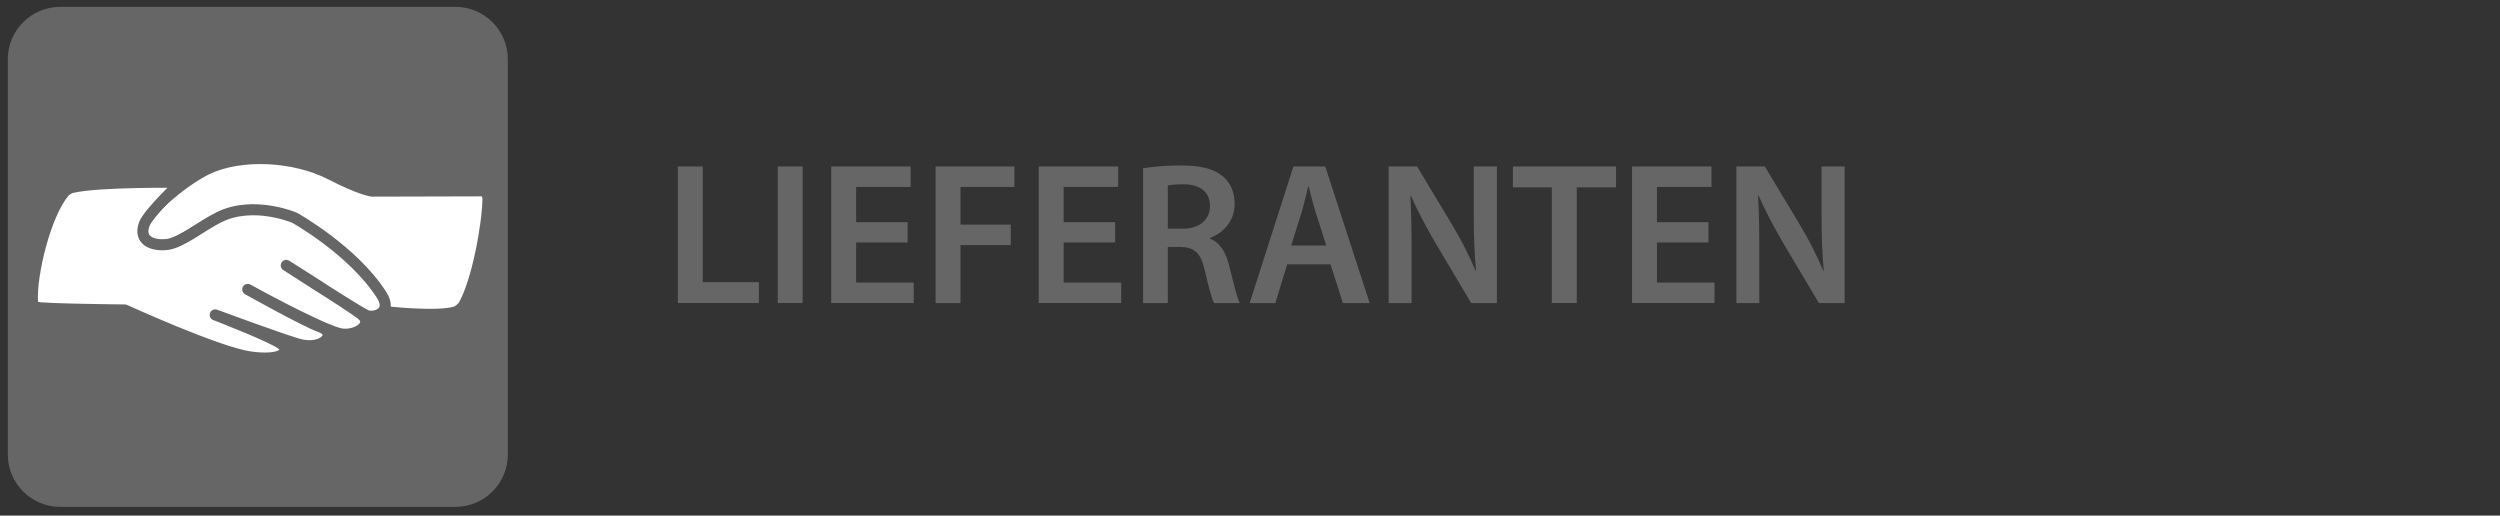
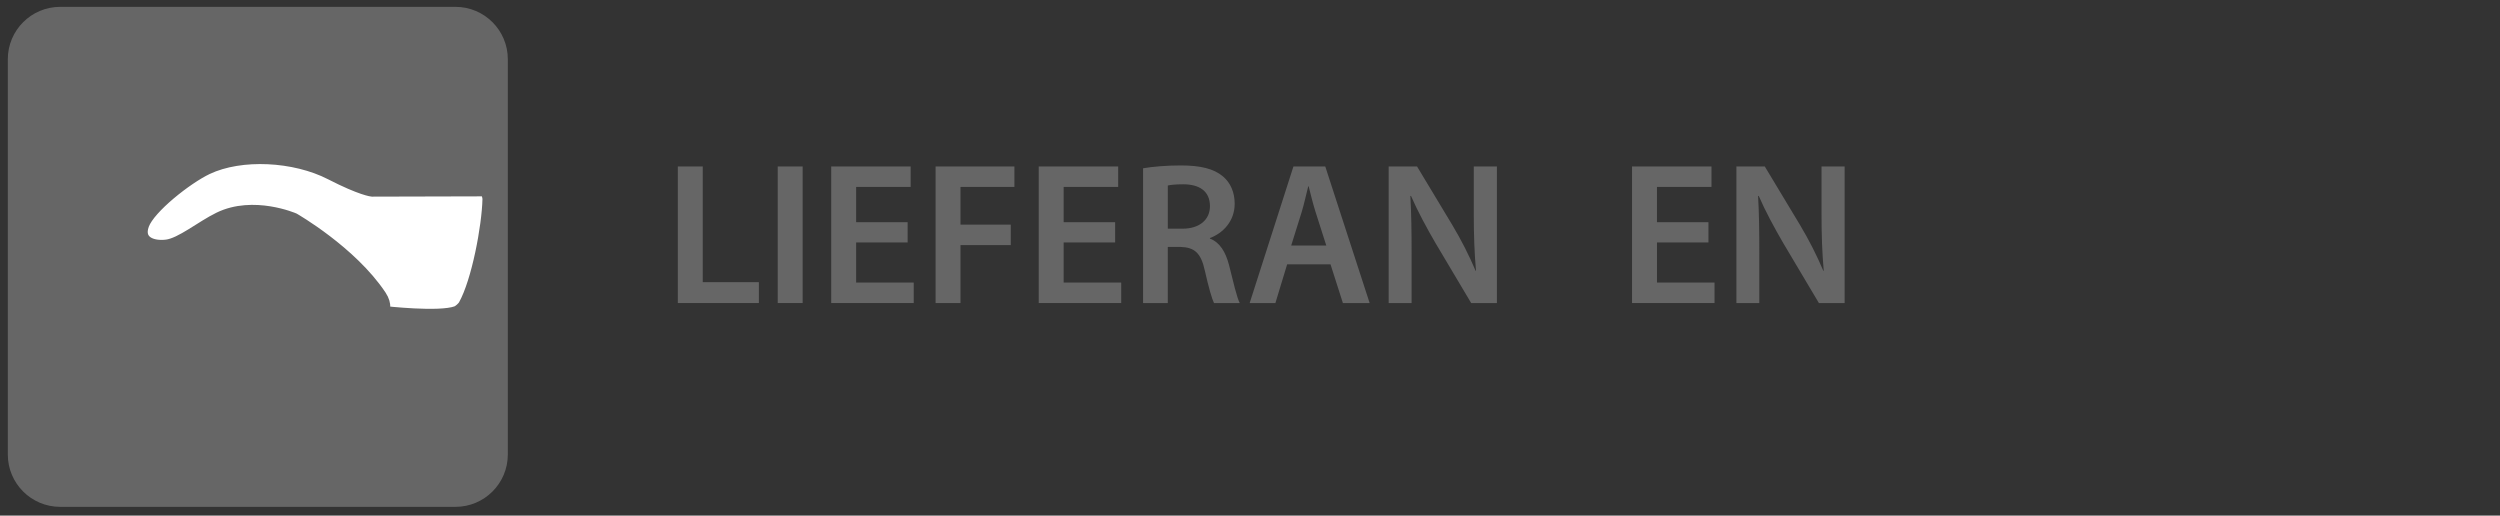
<svg xmlns="http://www.w3.org/2000/svg" version="1.1" id="Ebene_1" x="0px" y="0px" width="320px" height="66px" viewBox="0 0 320 66" enable-background="new 0 0 320 66" xml:space="preserve">
  <rect x="0" y="0" width="320" height="66" fill="#333333" stroke="none" />
  <rect x="84.5" y="21.75" fill="none" width="226.5" height="22.5" />
  <g>
-     <path fill="#FFFFFF" d="M18.676,47.712c0,1.407-1.141,2.548-2.549,2.548l0,0c-1.408,0-2.549-1.141-2.549-2.548v-29.67   c0-1.407,1.141-2.548,2.549-2.548l0,0c1.408,0,2.549,1.141,2.549,2.548V47.712z" />
    <path fill="#FFFFFF" d="M26.361,47.712c0,1.407-1.142,2.548-2.548,2.548l0,0c-1.407,0-2.548-1.141-2.548-2.548v-29.67   c0-1.407,1.141-2.548,2.548-2.548l0,0c1.407,0,2.548,1.141,2.548,2.548V47.712z" />
    <path fill="#FFFFFF" d="M34.046,47.712c0,1.407-1.141,2.548-2.548,2.548l0,0c-1.407,0-2.549-1.141-2.549-2.548v-29.67   c0-1.407,1.142-2.548,2.549-2.548l0,0c1.408,0,2.548,1.141,2.548,2.548V47.712z" />
    <path fill="#FFFFFF" d="M41.732,47.712c0,1.407-1.141,2.548-2.548,2.548l0,0c-1.407,0-2.549-1.141-2.549-2.548v-29.67   c0-1.407,1.142-2.548,2.549-2.548l0,0c1.407,0,2.548,1.141,2.548,2.548V47.712z" />
    <path fill="#FFFFFF" d="M49.418,47.712c0,1.407-1.141,2.548-2.549,2.548l0,0c-1.407,0-2.548-1.141-2.548-2.548v-29.67   c0-1.407,1.141-2.548,2.548-2.548l0,0c1.408,0,2.549,1.141,2.549,2.548V47.712z" />
    <path fill="#FFFFFF" d="M56.279,17.323l-3.717-0.601c-0.504,0-0.913,0.409-0.913,0.913v1.381v1.382   c0,0.504,0.409,0.912,0.913,0.912l3.717-0.6c0.538-0.064,0.913-0.409,0.913-0.913v-0.781v-0.781   C57.192,17.732,56.817,17.387,56.279,17.323z" />
  </g>
  <g>
    <path fill="#666666" d="M65.001,58.174c0,3.703-3.001,6.703-6.703,6.703H7.704c-3.702,0-6.704-3-6.704-6.703V7.581   c0-3.703,3.002-6.704,6.704-6.704h50.594c3.702,0,6.703,3.001,6.703,6.704V58.174z" />
    <g>
      <path fill="#FFFFFF" stroke="#666666" stroke-width="1.417" stroke-linecap="round" stroke-linejoin="round" stroke-miterlimit="10" d="    M48.756,37.834c-3.771-5.658-11.107-9.861-11.107-9.861s-5.212-2.266-9.63-0.112c-2.263,1.102-4.873,3.285-6.688,3.513    c-1.812,0.227-3.74-0.454-2.946-2.607c0.794-2.151,5.549-5.901,8.161-7.14c4.305-2.039,11.147-1.687,15.752,0.681    c3.966,2.039,5.326,2.153,5.326,2.153s12.876-0.037,14.354-0.037c0.292,0,0.492,0.772,0.485,1.063    c-0.079,3.477-1.388,10.53-3.091,13.561c-0.154,0.273-0.646,0.717-0.939,0.826c-2.175,0.822-9.298,0-9.298,0    S49.567,39.051,48.756,37.834z" />
-       <path fill="#FFFFFF" stroke="#666666" stroke-width="1.417" stroke-linecap="round" stroke-linejoin="round" stroke-miterlimit="10" d="    M23.169,23.339c0,0-10.609-0.162-14.03,0.677c-0.262,0.067-0.742,0.367-0.917,0.574C5.858,27.394,3.945,35.02,4.153,38.68    c0.011,0.188,0.233,0.557,0.406,0.629c0.648,0.27,11.415,0.367,11.415,0.367S27.8,45.08,31.989,45.684    c4.071,0.588,5.394-0.664,3.989-1.676c-1.35-0.971-8.425-3.701-8.425-3.701s7.593,2.818,10.493,3.701    c3.324,1.012,5.244-1.352,2.956-2.164c-1.938-0.689-9.289-4.799-9.289-4.799s8.365,4.641,11.578,5.611    c2.013,0.605,4.828-1.061,2.854-2.508c-1.863-1.365-9.502-6.178-9.502-6.178s8.193,5.316,10.165,6.363    c0.906,0.479,3.574-0.189,2.034-2.586c-3.678-5.719-11.107-9.858-11.107-9.858s-5.214-2.268-9.632-0.114    c-2.262,1.102-4.871,3.287-6.687,3.513c-1.813,0.228-3.74-0.451-2.946-2.606C18.994,27.259,23.169,23.339,23.169,23.339z" />
    </g>
  </g>
  <g>
    <path fill="#666666" d="M86.761,21.307h3.19v14.81h7.186v2.672H86.761V21.307z" />
    <path fill="#666666" d="M102.739,21.307v17.482h-3.19V21.307H102.739z" />
    <path fill="#666666" d="M116.176,31.034h-6.589v5.134h7.368v2.621h-10.559V21.307h10.168v2.62h-6.977v4.513h6.589V31.034z" />
    <path fill="#666666" d="M119.754,21.307h10.09v2.62h-6.9v4.826h6.433v2.62h-6.433v7.417h-3.19V21.307z" />
    <path fill="#666666" d="M142.736,31.034h-6.589v5.134h7.368v2.621h-10.558V21.307h10.168v2.62h-6.978v4.513h6.589V31.034z" />
    <path fill="#666666" d="M146.315,21.539c1.192-0.207,2.983-0.363,4.824-0.363c2.517,0,4.229,0.417,5.396,1.402   c0.959,0.804,1.504,2.023,1.504,3.502c0,2.256-1.53,3.786-3.165,4.383v0.078c1.245,0.468,1.998,1.685,2.438,3.371   c0.545,2.178,1.012,4.201,1.375,4.877h-3.295c-0.259-0.518-0.674-1.945-1.167-4.125c-0.493-2.282-1.323-3.007-3.139-3.059h-1.608   v7.184h-3.164V21.539z M149.479,29.271h1.895c2.152,0,3.501-1.141,3.501-2.881c0-1.918-1.349-2.801-3.424-2.801   c-1.012,0-1.66,0.079-1.972,0.156V29.271z" />
    <path fill="#666666" d="M164.755,33.834l-1.504,4.955h-3.294l5.603-17.482h4.074l5.68,17.482h-3.424l-1.584-4.955H164.755z    M169.763,31.424l-1.375-4.306c-0.338-1.065-0.623-2.258-0.881-3.269h-0.053c-0.26,1.011-0.52,2.231-0.832,3.269l-1.348,4.306   H169.763z" />
    <path fill="#666666" d="M177.751,38.789V21.307h3.631l4.514,7.496c1.168,1.946,2.18,3.969,2.984,5.861h0.049   c-0.207-2.333-0.285-4.59-0.285-7.262v-6.095h2.959v17.482h-3.293l-4.566-7.677c-1.117-1.92-2.285-4.073-3.141-6.044l-0.078,0.027   c0.131,2.257,0.16,4.565,0.16,7.444v6.25H177.751z" />
-     <path fill="#666666" d="M198.632,23.978h-4.98v-2.671h13.201v2.671h-5.029v14.811h-3.191V23.978z" />
    <path fill="#666666" d="M218.681,31.034h-6.588v5.134h7.367v2.621h-10.559V21.307h10.168v2.62h-6.977v4.513h6.588V31.034z" />
    <path fill="#666666" d="M222.259,38.789V21.307h3.633l4.514,7.496c1.168,1.946,2.178,3.969,2.98,5.861h0.053   c-0.207-2.333-0.283-4.59-0.283-7.262v-6.095h2.957v17.482h-3.295l-4.564-7.677c-1.117-1.92-2.285-4.073-3.139-6.044l-0.08,0.027   c0.131,2.257,0.156,4.565,0.156,7.444v6.25H222.259z" />
  </g>
</svg>